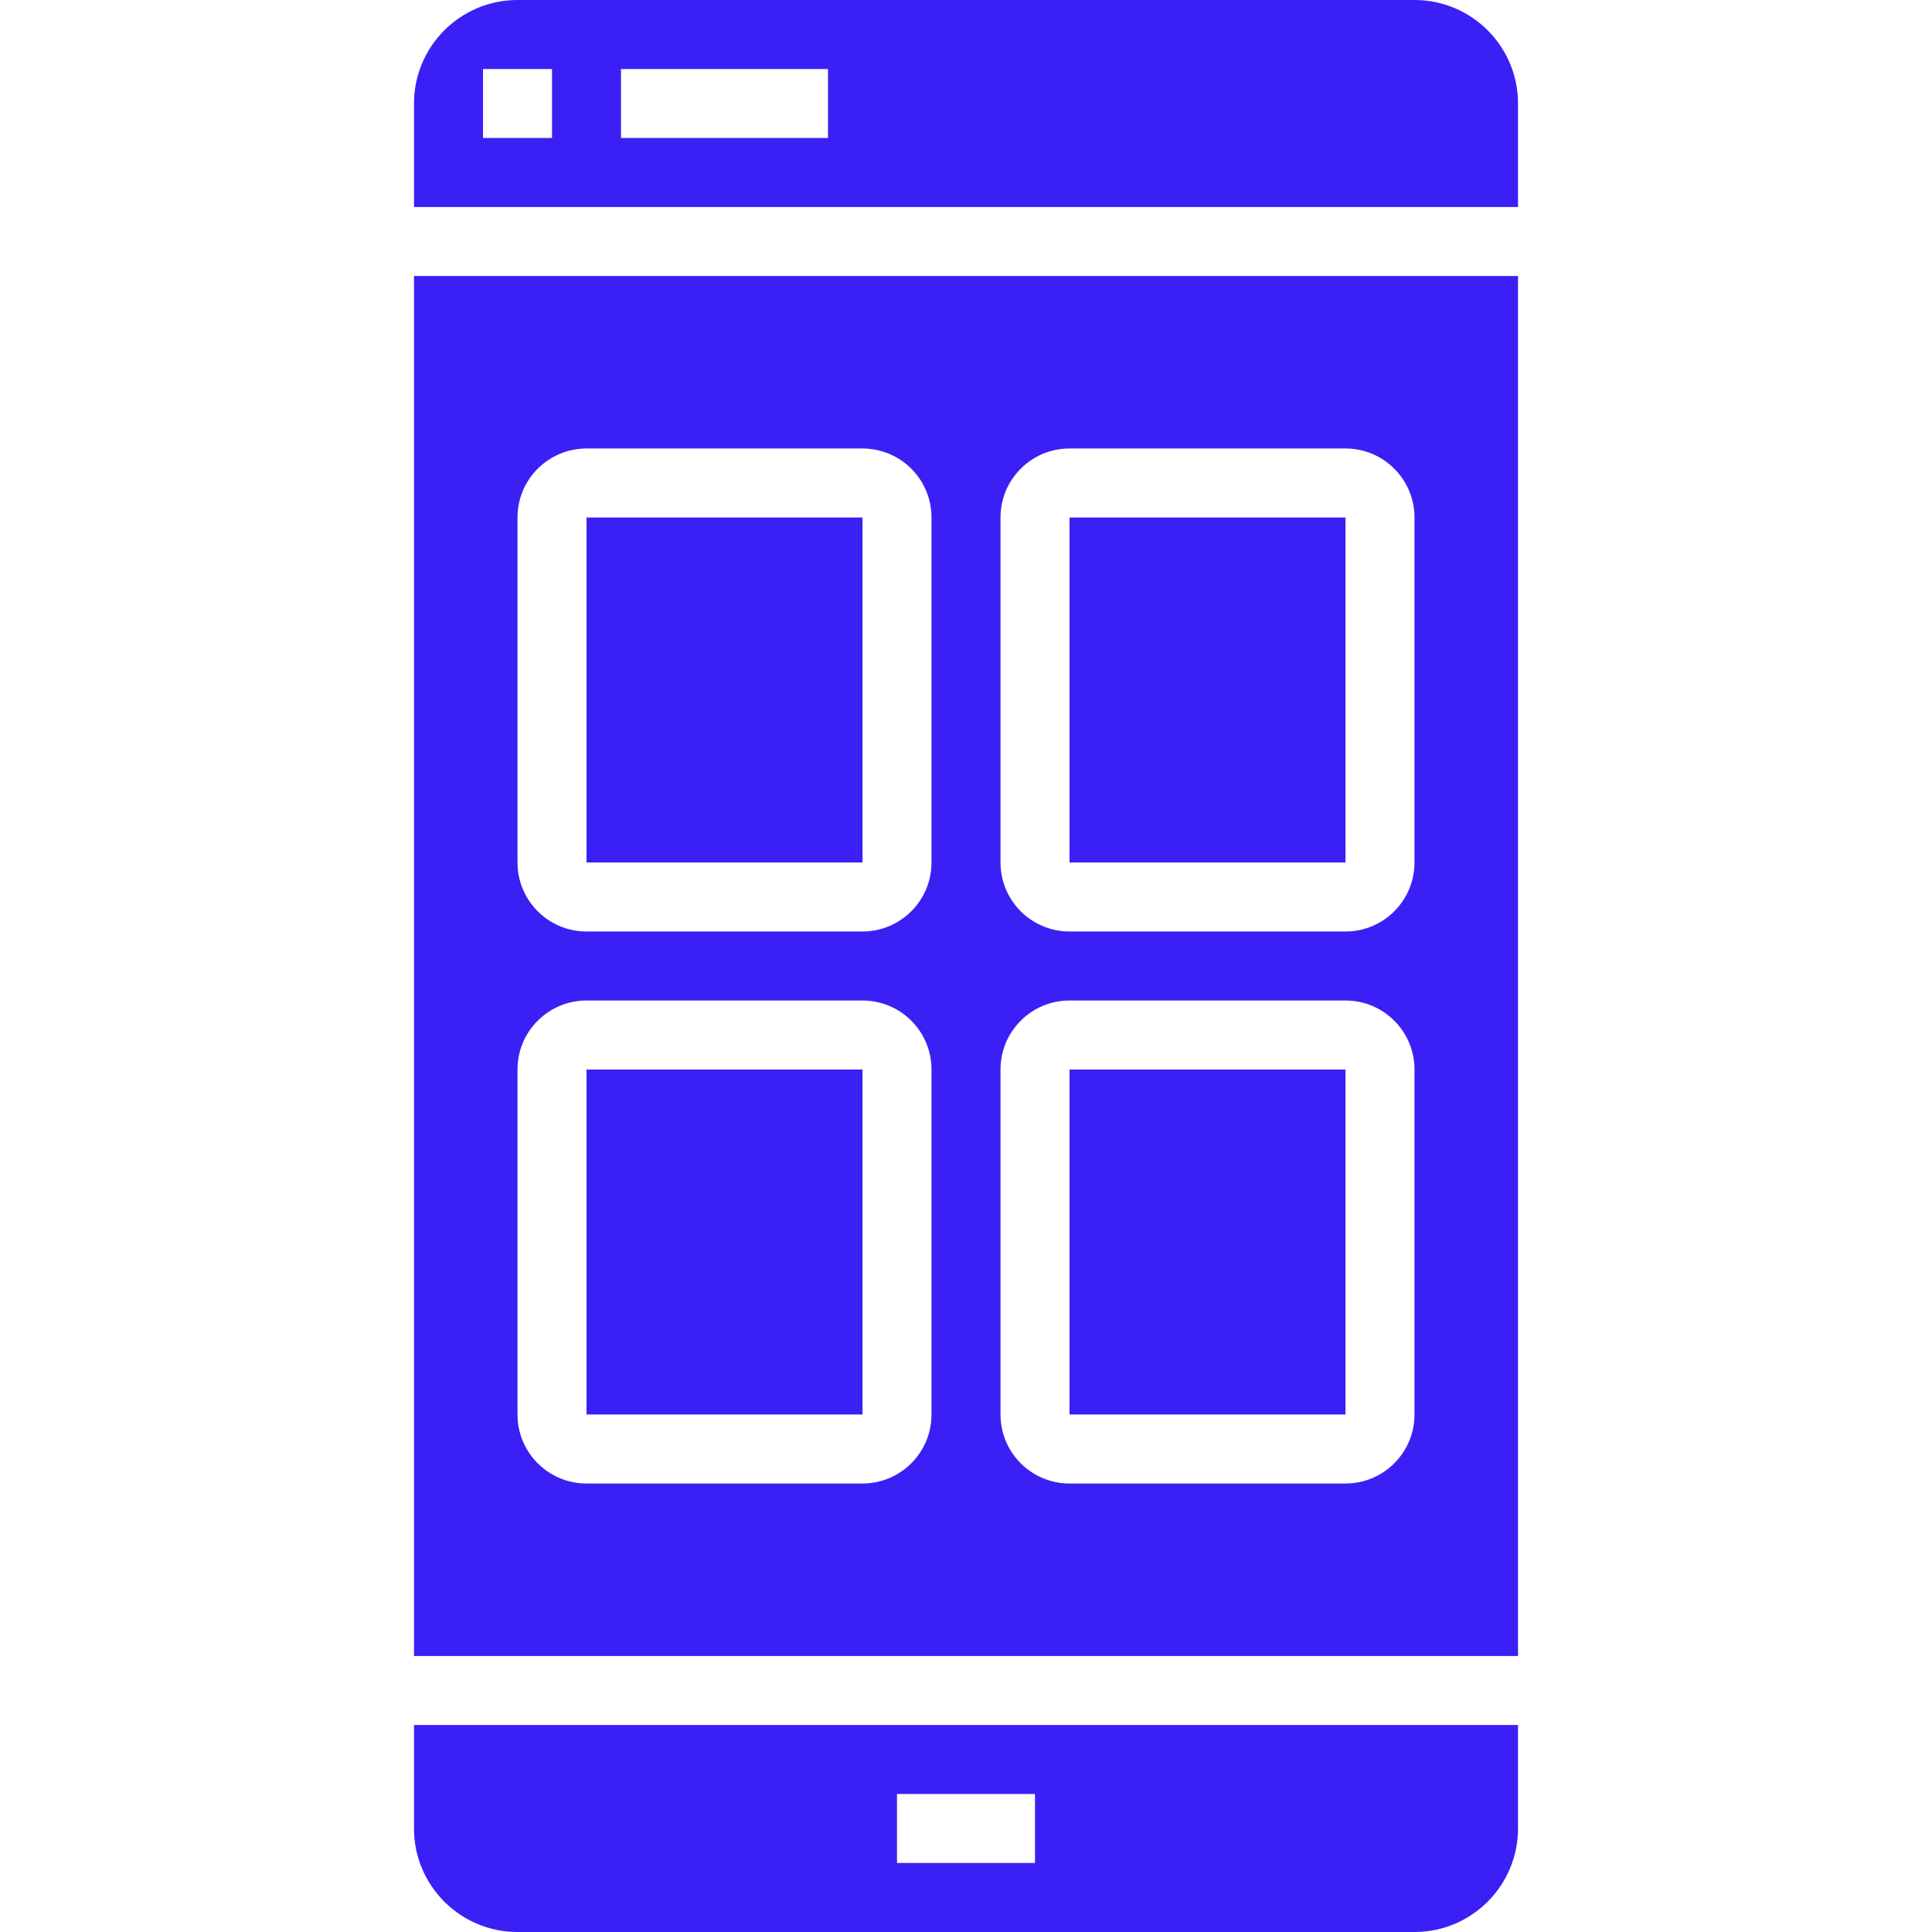
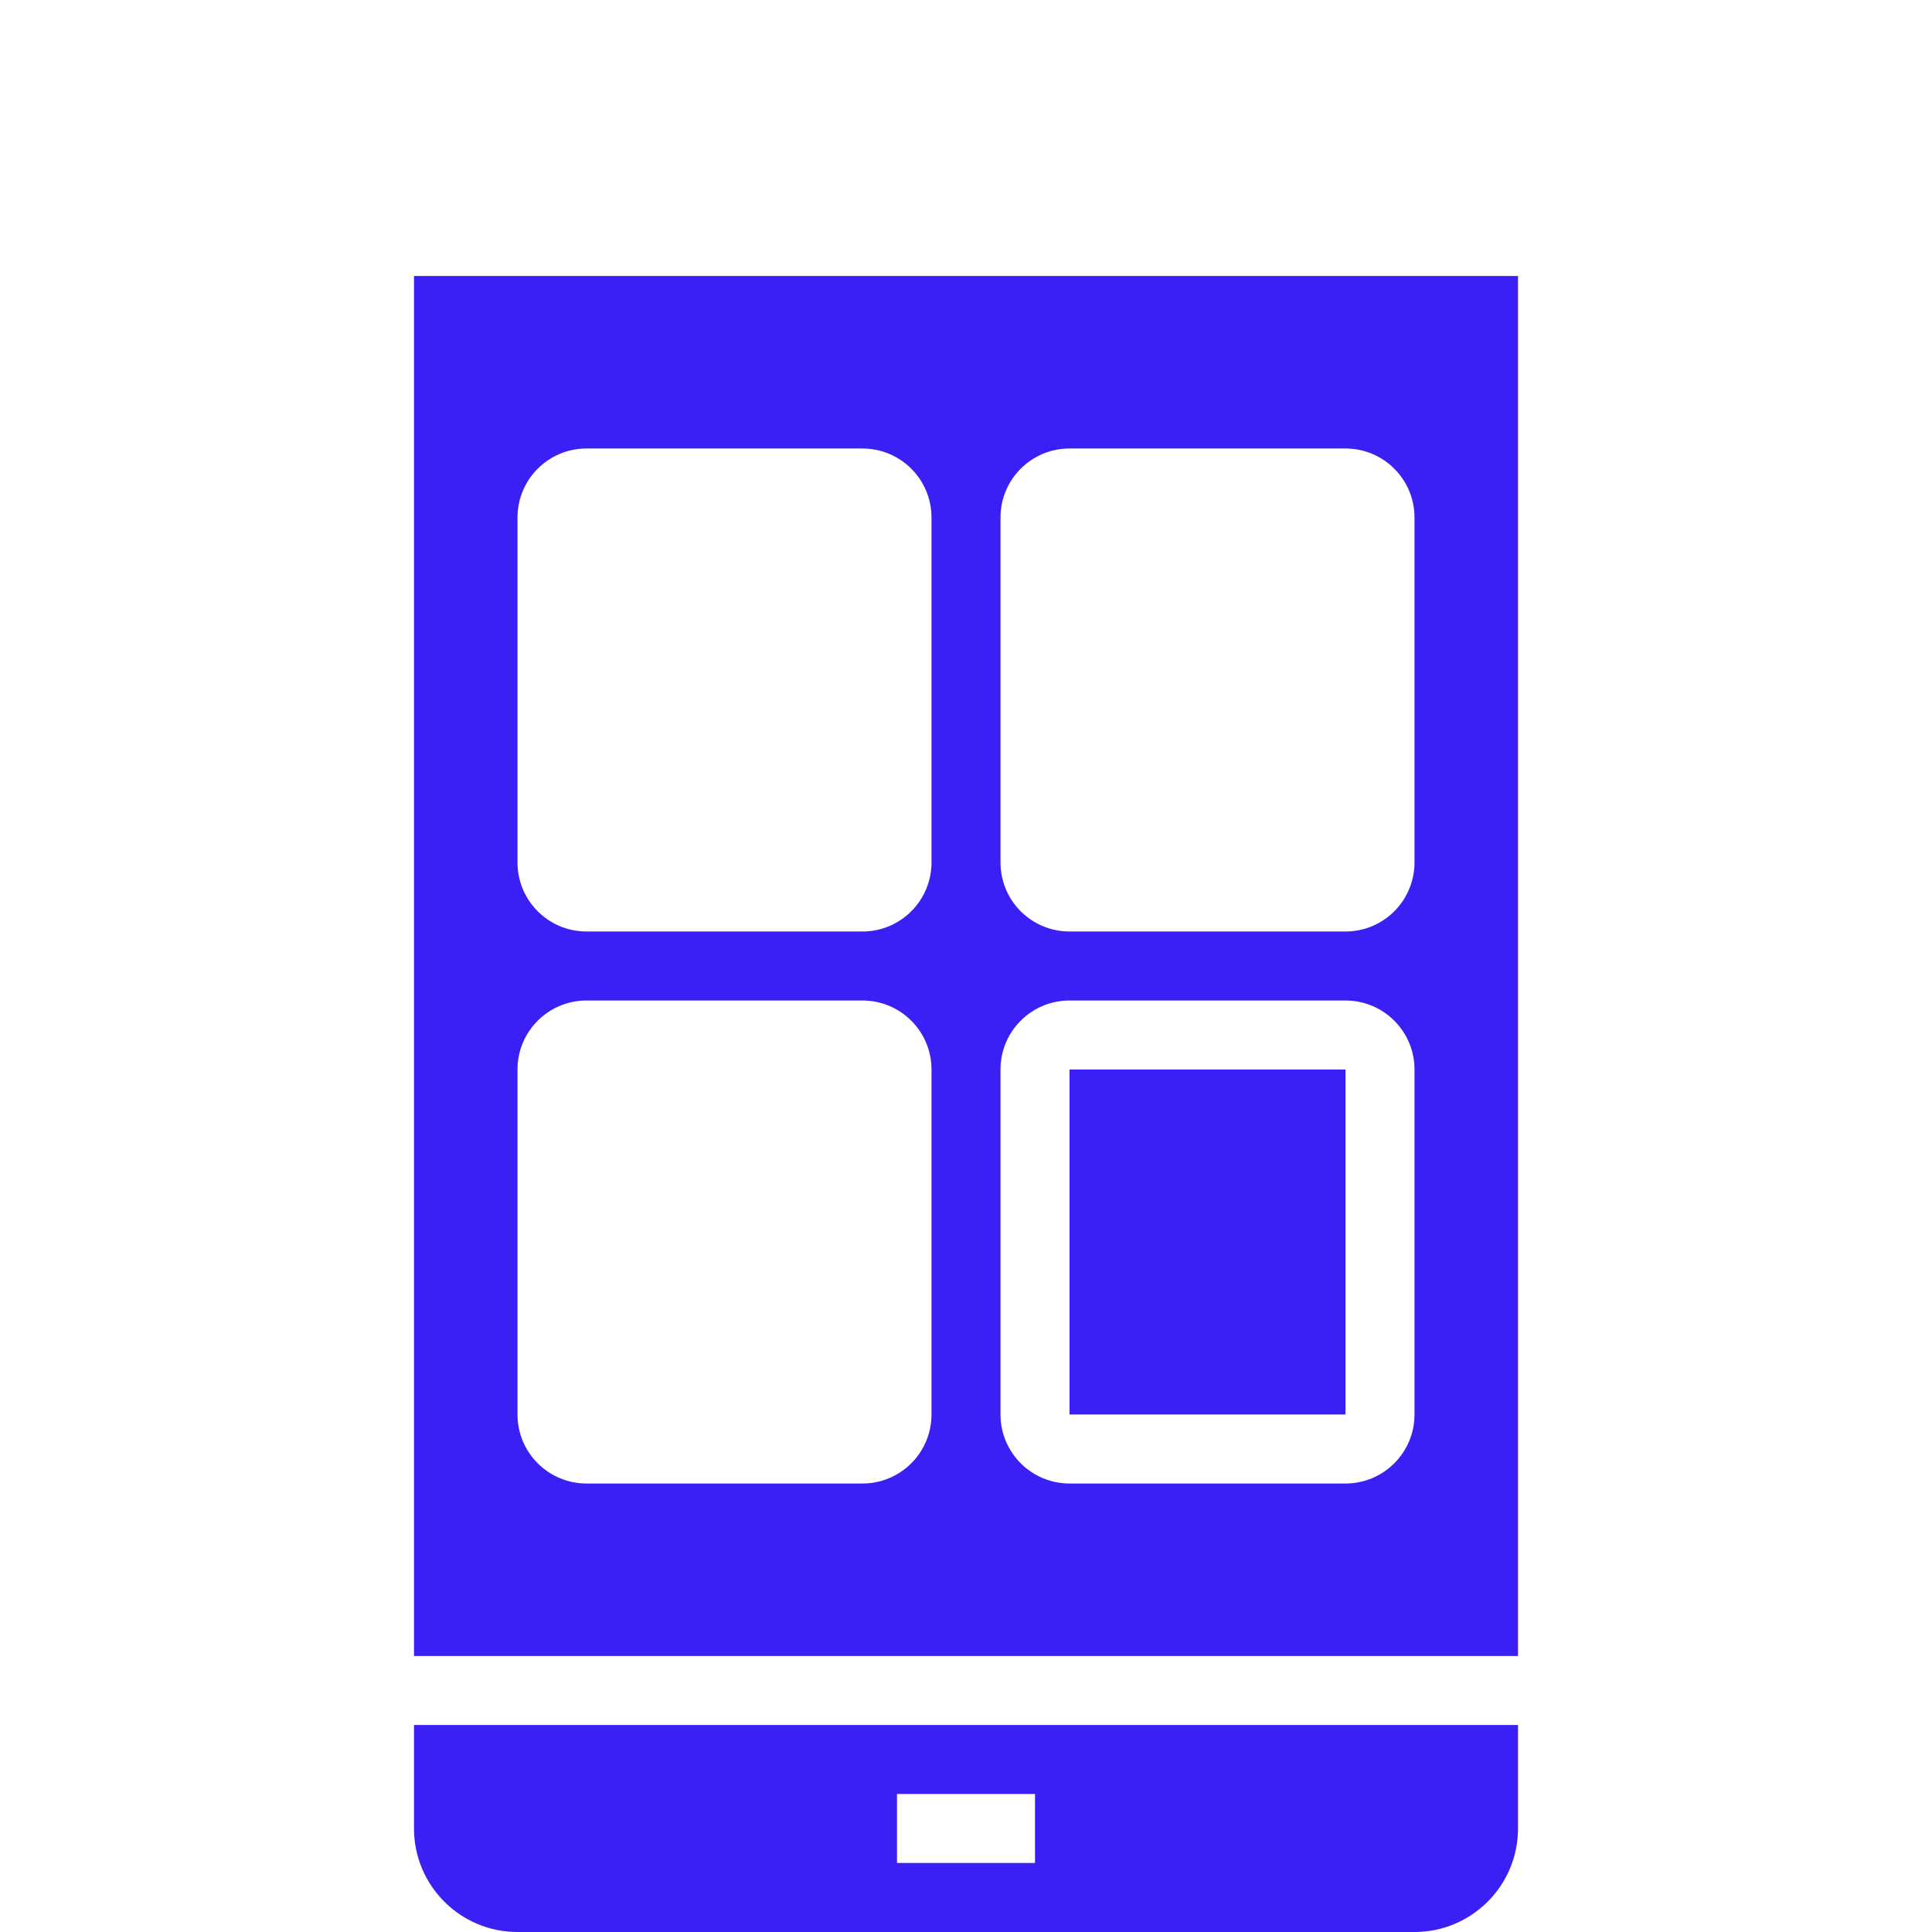
<svg xmlns="http://www.w3.org/2000/svg" width="50" height="50" viewBox="0 0 50 50" fill="none">
-   <path d="M39.286 2.679C39.286 1.199 38.086 0 36.607 0H13.393C11.914 0 10.714 1.199 10.714 2.679V5.357H39.286V2.679ZM14.286 3.571H12.5V1.786H14.286V3.571ZM21.429 3.571H16.071V1.786H21.429V3.571Z" fill="#3A20F5" />
-   <path d="M27.679 13.393H34.821V22.321H27.679V13.393Z" fill="#3A20F5" />
  <path d="M27.679 27.679H34.821V36.607H27.679V27.679Z" fill="#3A20F5" />
-   <path d="M15.179 13.393H22.322V22.321H15.179V13.393Z" fill="#3A20F5" />
-   <path d="M15.179 27.679H22.322V36.607H15.179V27.679Z" fill="#3A20F5" />
  <path d="M39.286 44.643H10.714V47.321C10.714 48.8 11.914 50 13.393 50H36.607C38.086 50 39.286 48.8 39.286 47.321V44.643ZM26.786 48.214H23.214V46.428H26.786V48.214Z" fill="#3A20F5" />
  <path d="M39.286 7.143H10.714V42.857H39.286V7.143ZM24.107 36.607C24.107 37.593 23.308 38.393 22.321 38.393H15.179C14.192 38.393 13.393 37.593 13.393 36.607V27.678C13.393 26.692 14.192 25.893 15.179 25.893H22.321C23.308 25.893 24.107 26.692 24.107 27.678V36.607ZM24.107 22.321C24.107 23.307 23.308 24.107 22.321 24.107H15.179C14.192 24.107 13.393 23.307 13.393 22.321V13.393C13.393 12.406 14.192 11.607 15.179 11.607H22.321C23.308 11.607 24.107 12.406 24.107 13.393V22.321ZM36.607 36.607C36.607 37.593 35.808 38.393 34.821 38.393H27.679C26.692 38.393 25.893 37.593 25.893 36.607V27.678C25.893 26.692 26.692 25.893 27.679 25.893H34.821C35.808 25.893 36.607 26.692 36.607 27.678V36.607ZM36.607 22.321C36.607 23.307 35.808 24.107 34.821 24.107H27.679C26.692 24.107 25.893 23.307 25.893 22.321V13.393C25.893 12.406 26.692 11.607 27.679 11.607H34.821C35.808 11.607 36.607 12.406 36.607 13.393V22.321Z" fill="#3A20F5" />
</svg>